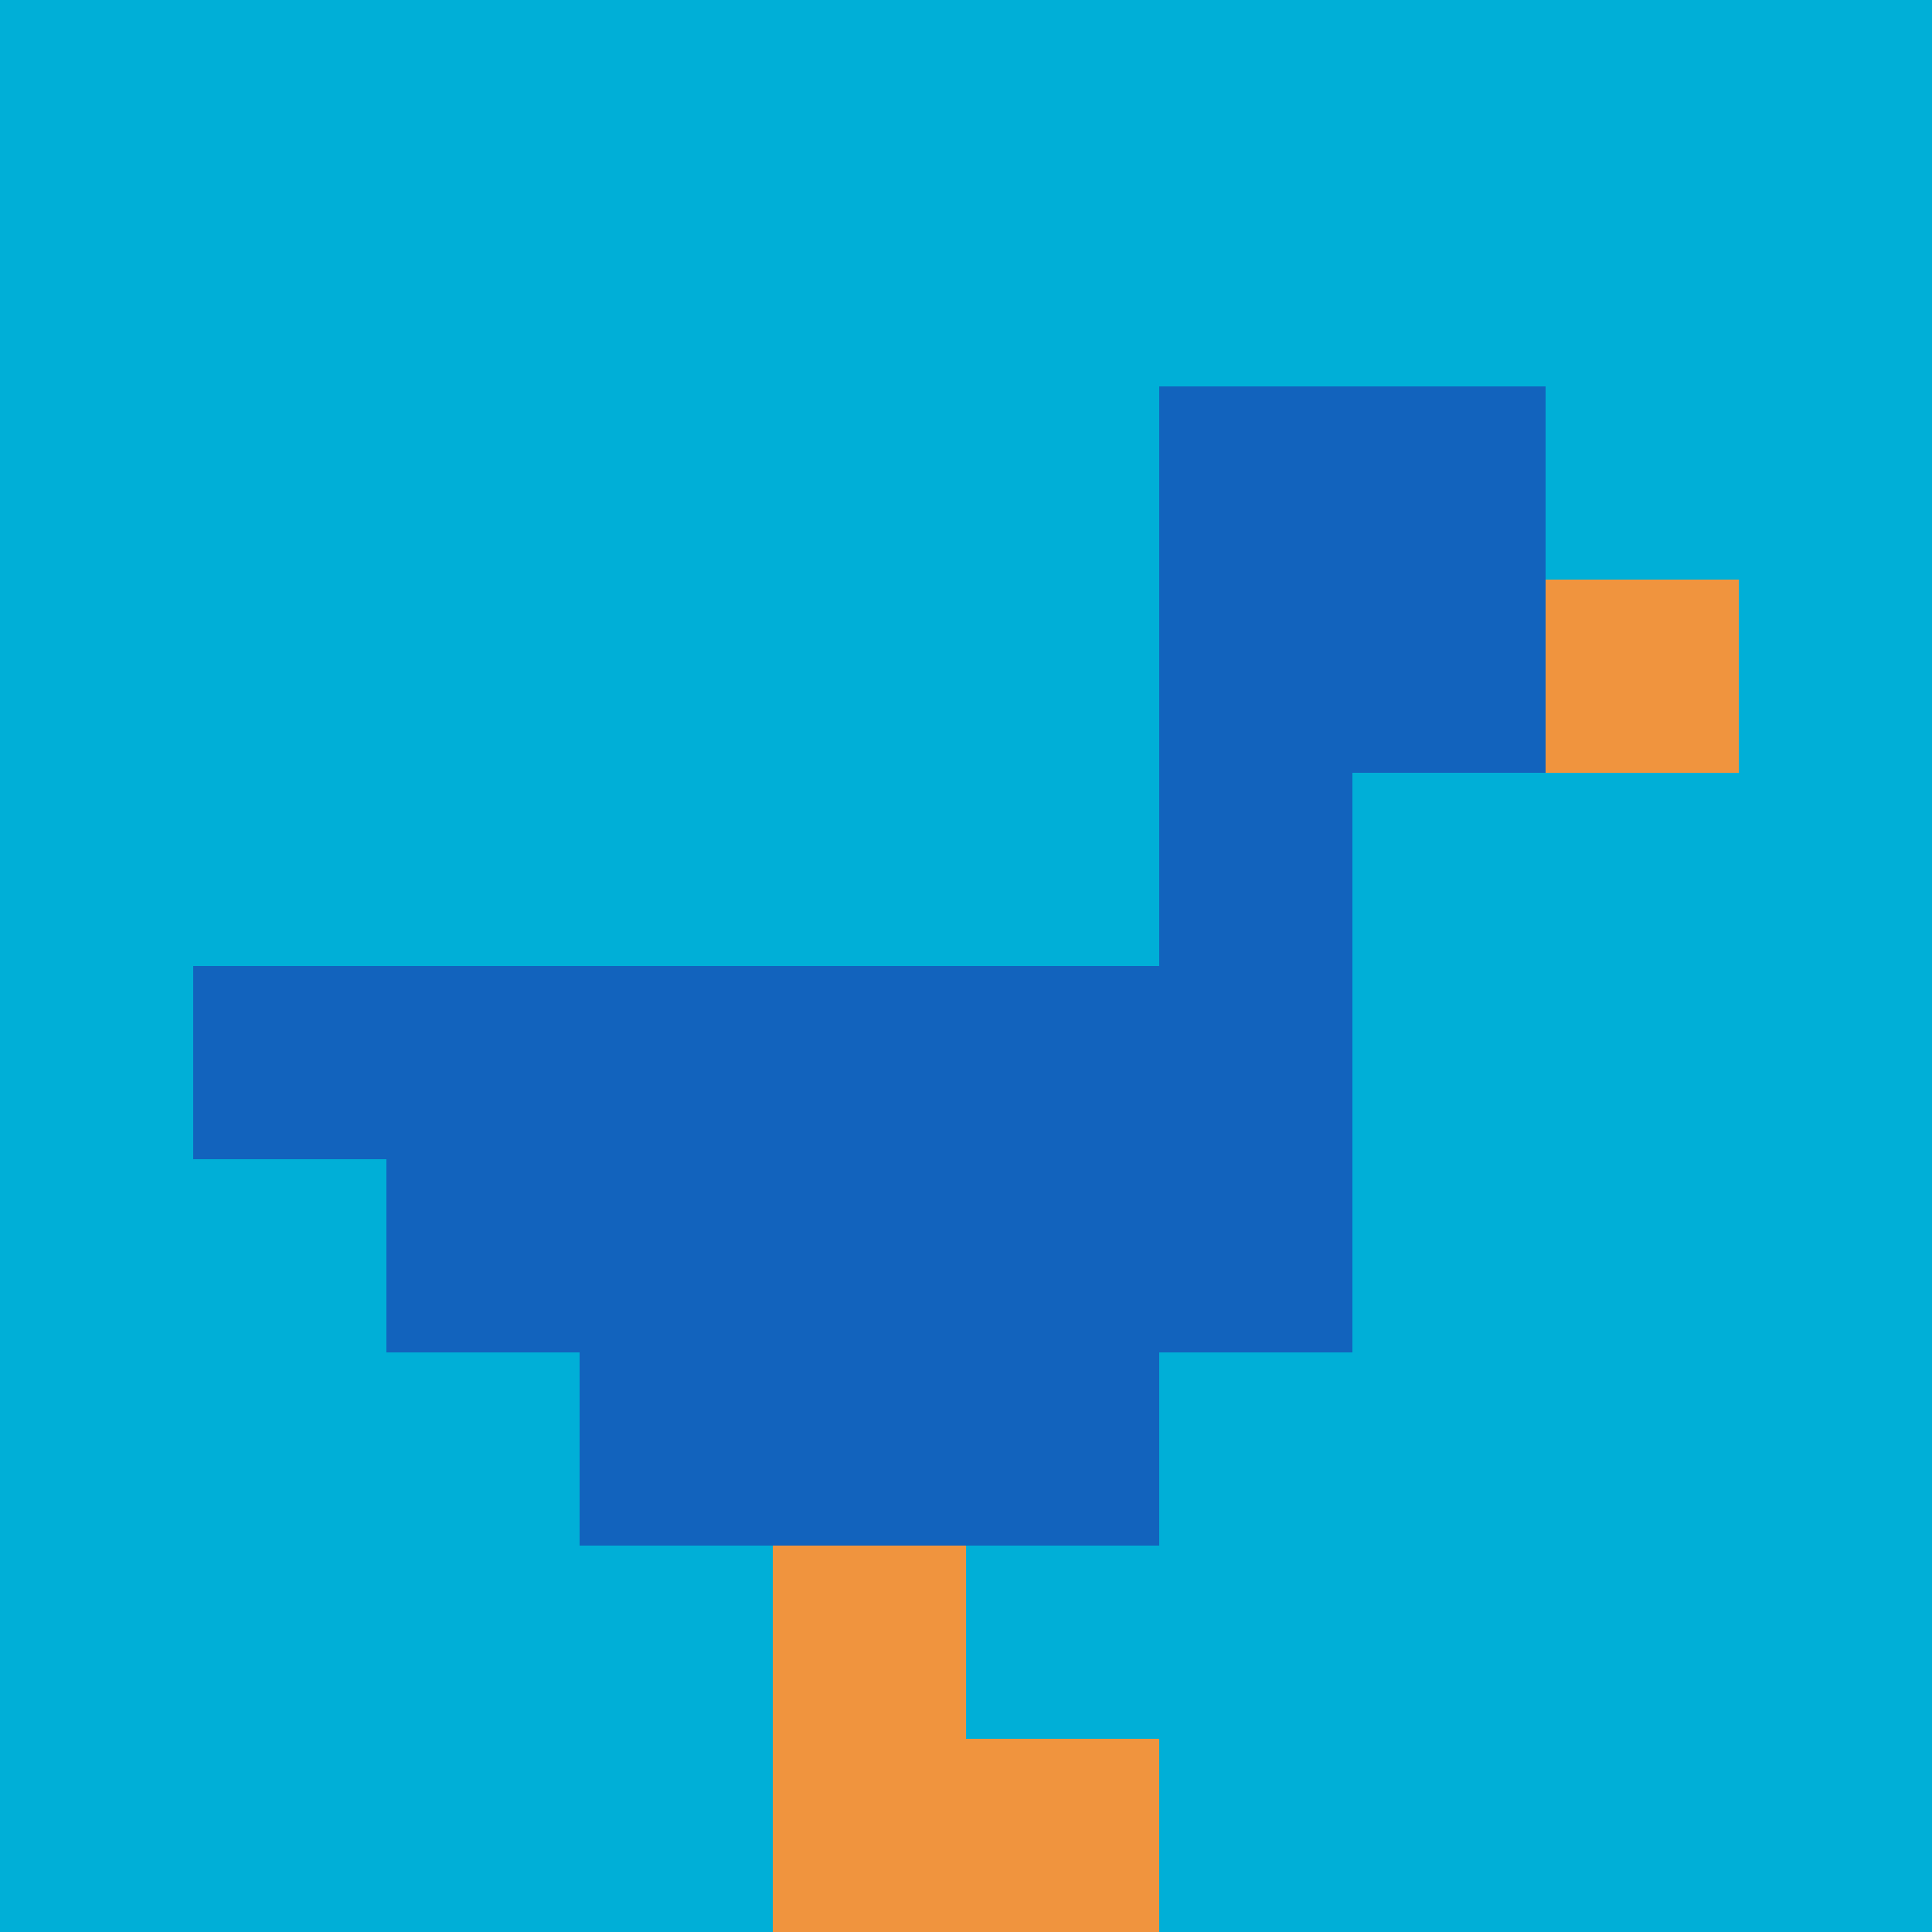
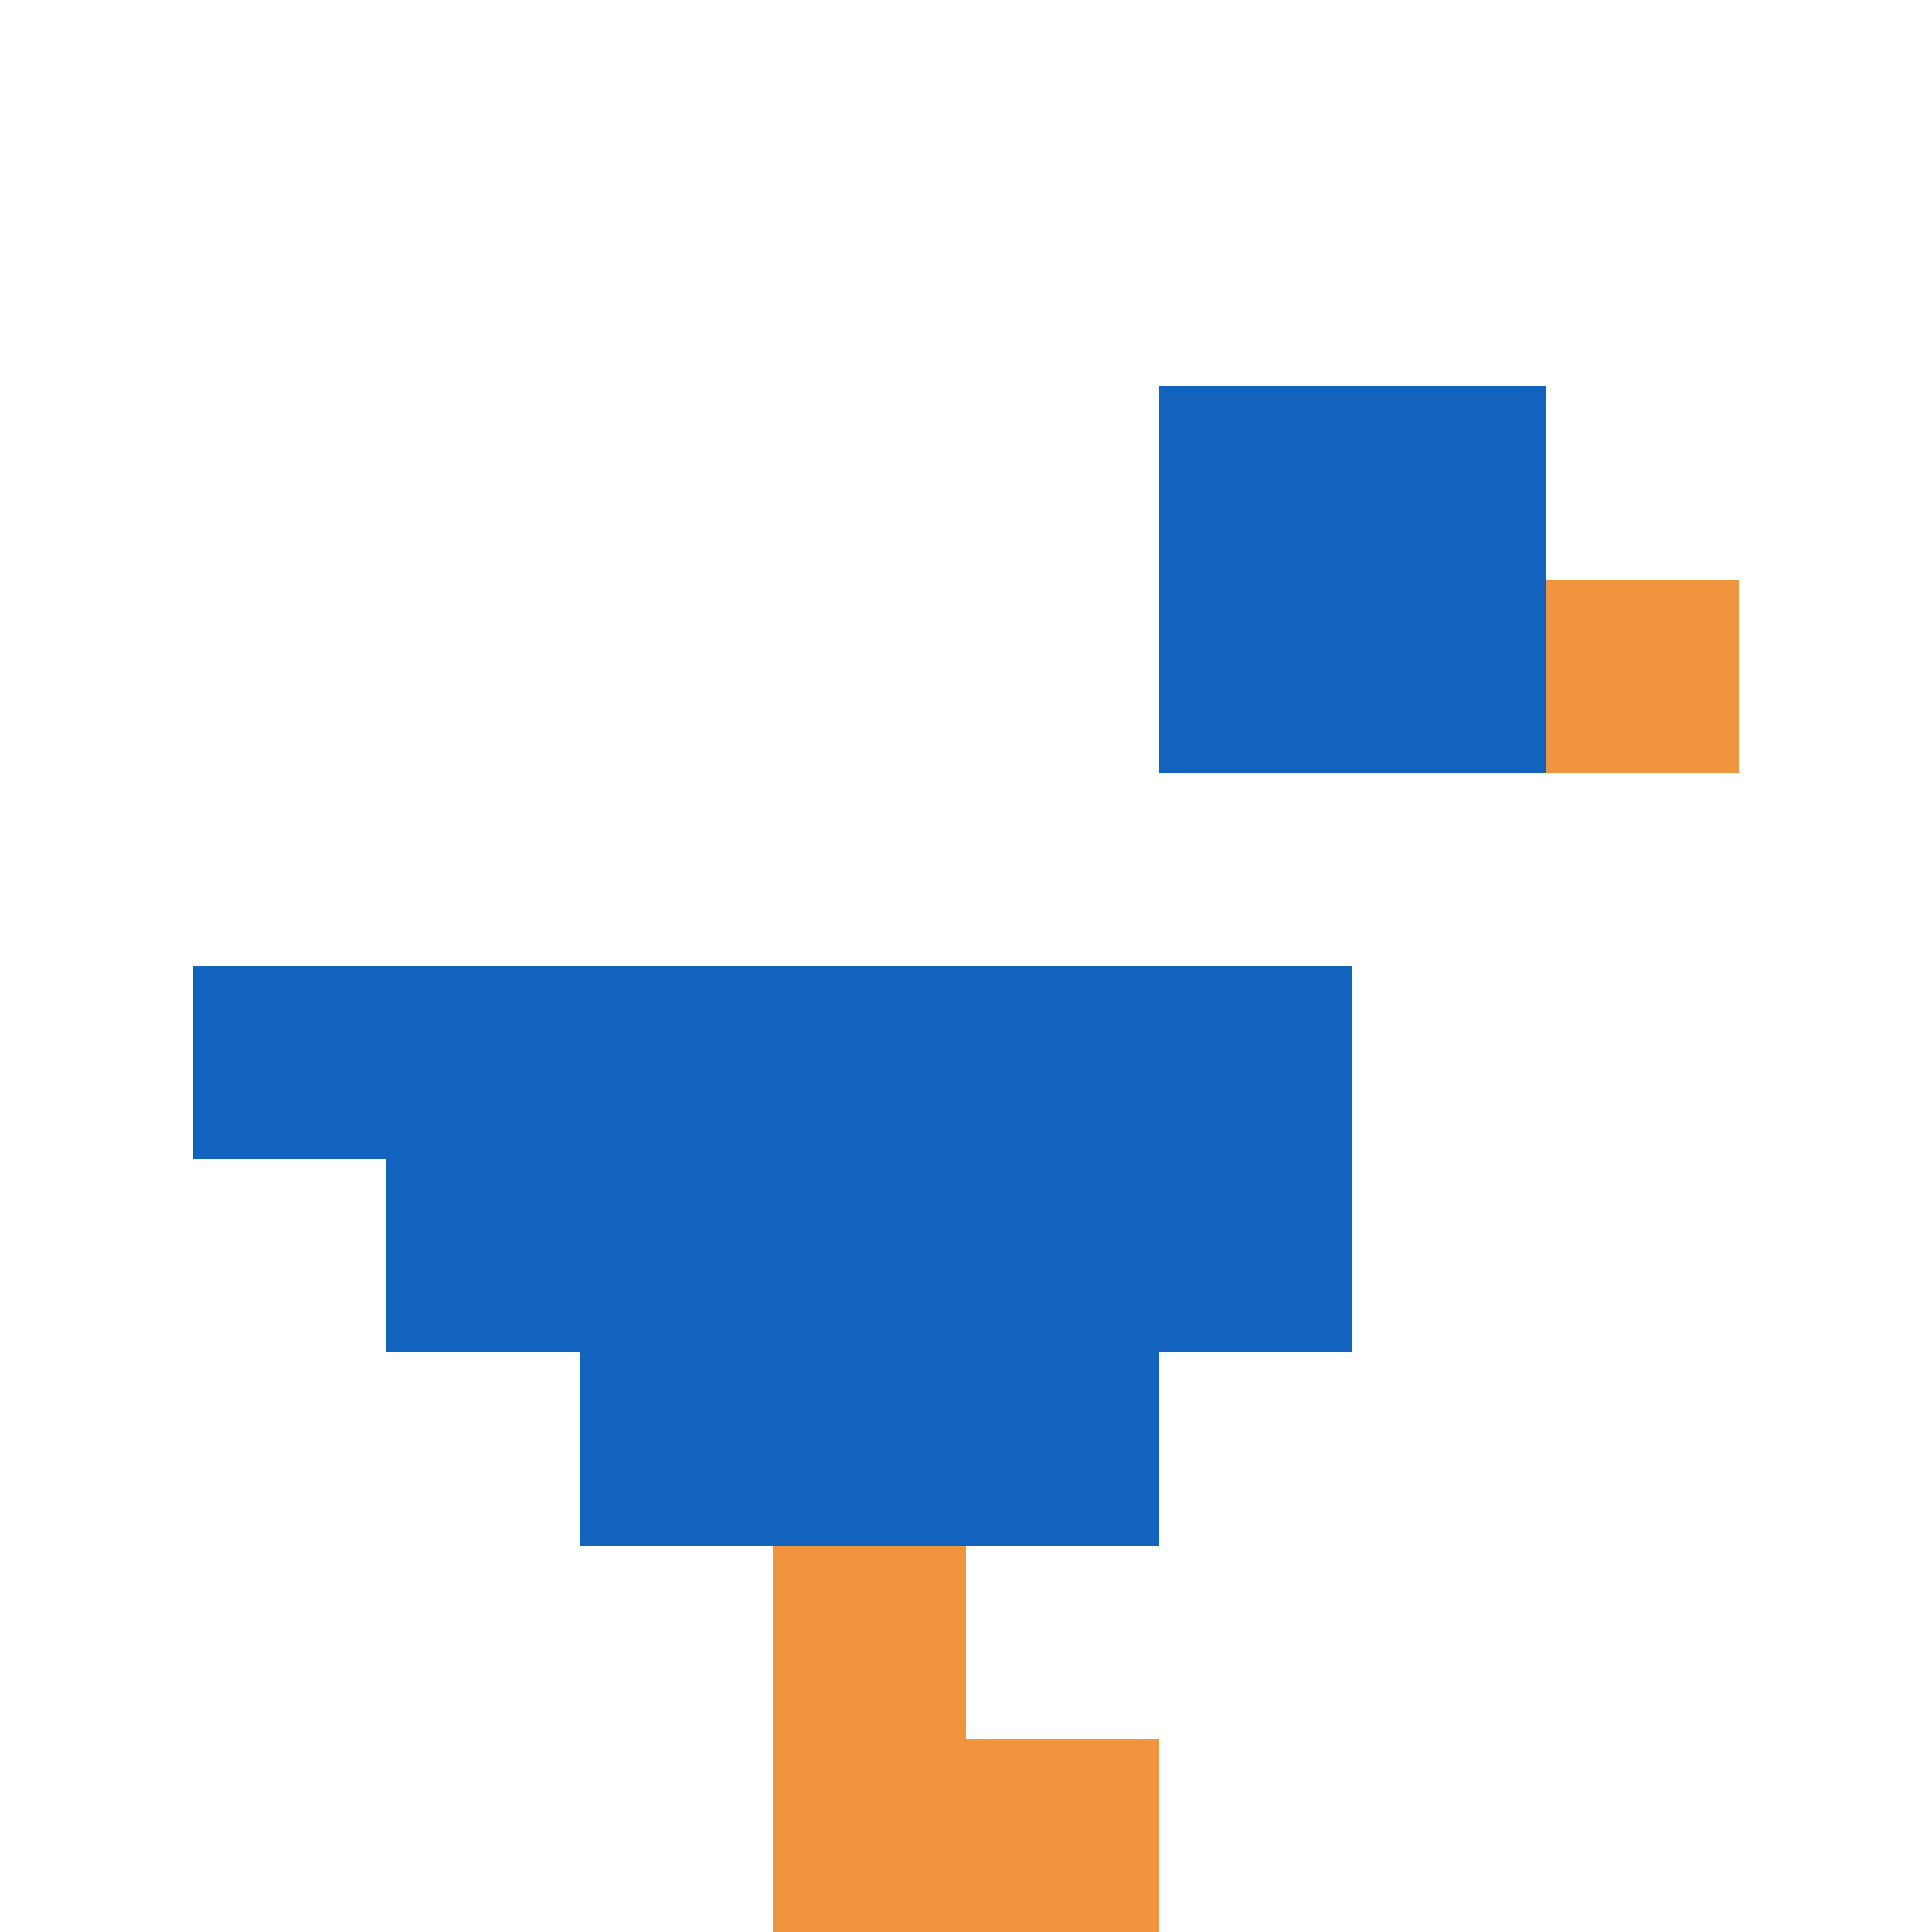
<svg xmlns="http://www.w3.org/2000/svg" version="1.1" width="917" height="917">
  <title>'goose-pfp-230005' by Dmitri Cherniak</title>
  <desc>seed=230005
backgroundColor=#ffffff
padding=23
innerPadding=0
timeout=1100
dimension=1
border=false
Save=function(){return n.handleSave()}
frame=51

Rendered at Tue Oct 03 2023 13:59:50 GMT-0400 (Eastern Daylight Time)
Generated in &lt;1ms
</desc>
  <defs />
  <rect width="100%" height="100%" fill="#ffffff" />
  <g>
    <g id="0-0">
-       <rect x="0" y="0" height="917" width="917" fill="#00AFD7" />
      <g>
        <rect id="0-0-6-2-2-2" x="550.2" y="183.4" width="183.4" height="183.4" fill="#1263BD" />
-         <rect id="0-0-6-2-1-4" x="550.2" y="183.4" width="91.7" height="366.8" fill="#1263BD" />
        <rect id="0-0-1-5-5-1" x="91.7" y="458.5" width="458.5" height="91.7" fill="#1263BD" />
        <rect id="0-0-2-5-5-2" x="183.4" y="458.5" width="458.5" height="183.4" fill="#1263BD" />
        <rect id="0-0-3-5-3-3" x="275.1" y="458.5" width="275.1" height="275.1" fill="#1263BD" />
        <rect id="0-0-8-3-1-1" x="733.6" y="275.1" width="91.7" height="91.7" fill="#F0943E" />
        <rect id="0-0-4-8-1-2" x="366.8" y="733.6" width="91.7" height="183.4" fill="#F0943E" />
        <rect id="0-0-4-9-2-1" x="366.8" y="825.3" width="183.4" height="91.7" fill="#F0943E" />
      </g>
      <rect x="0" y="0" stroke="white" stroke-width="0" height="917" width="917" fill="none" />
    </g>
  </g>
</svg>